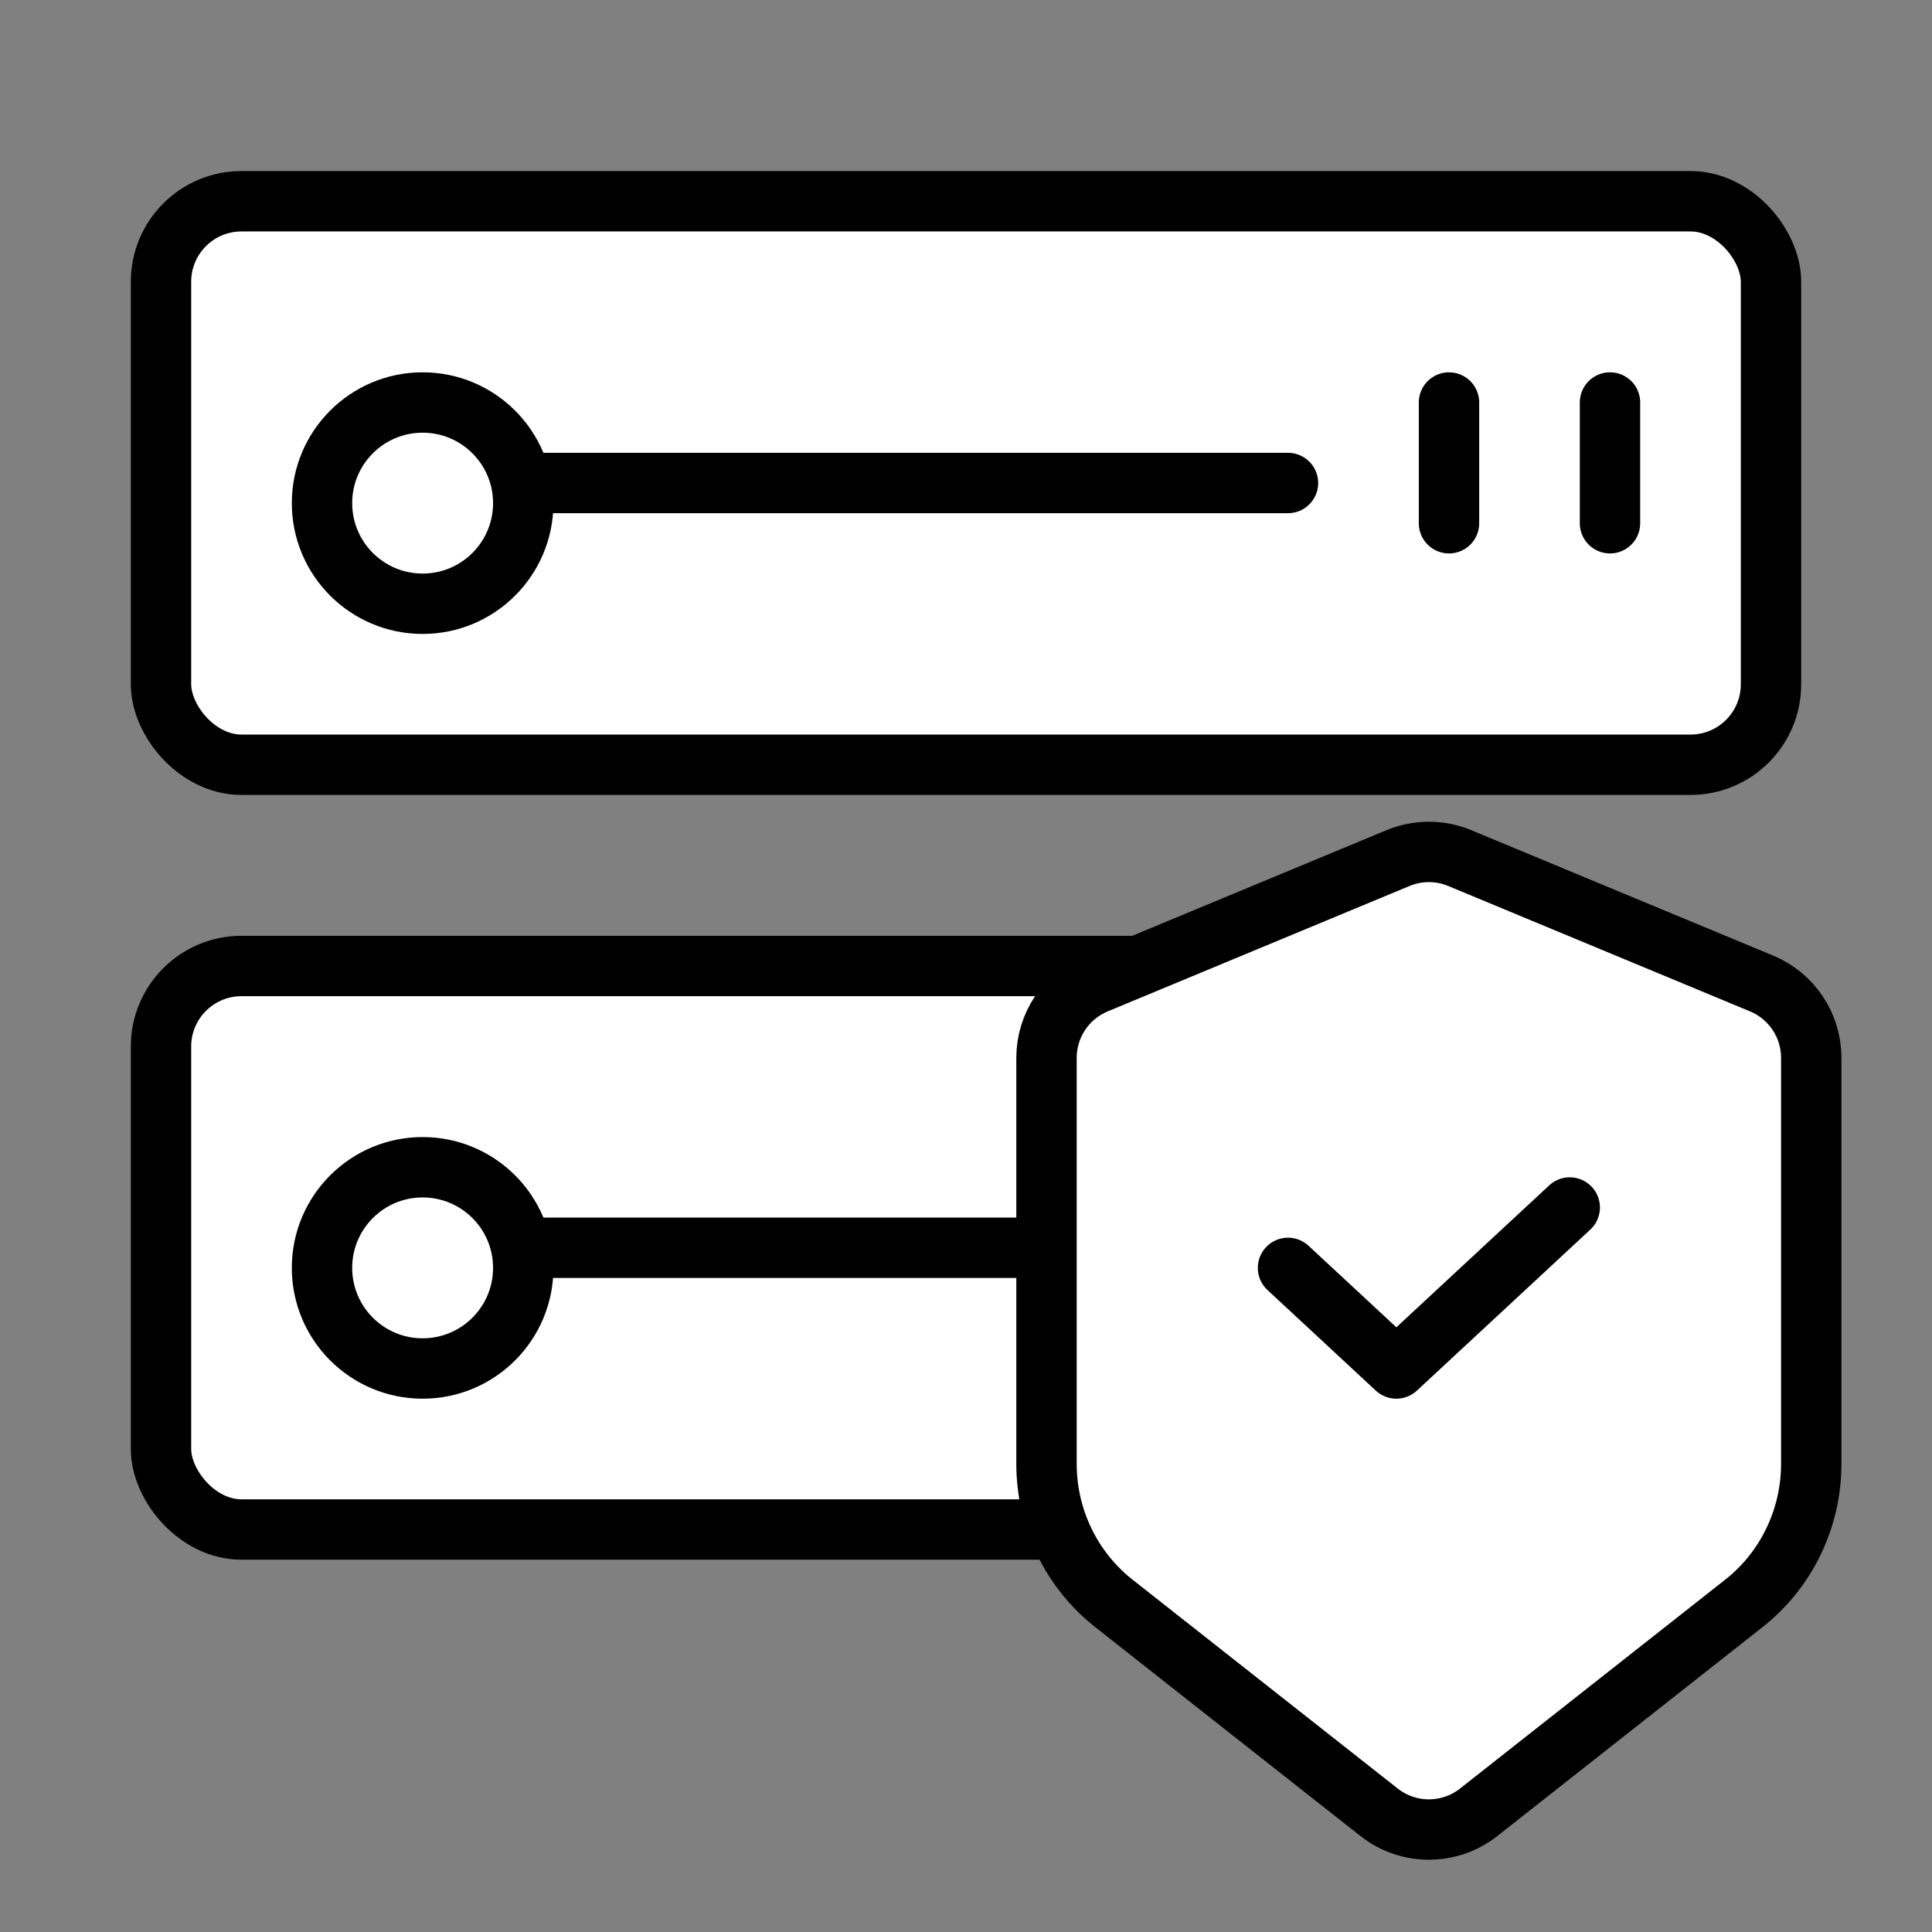
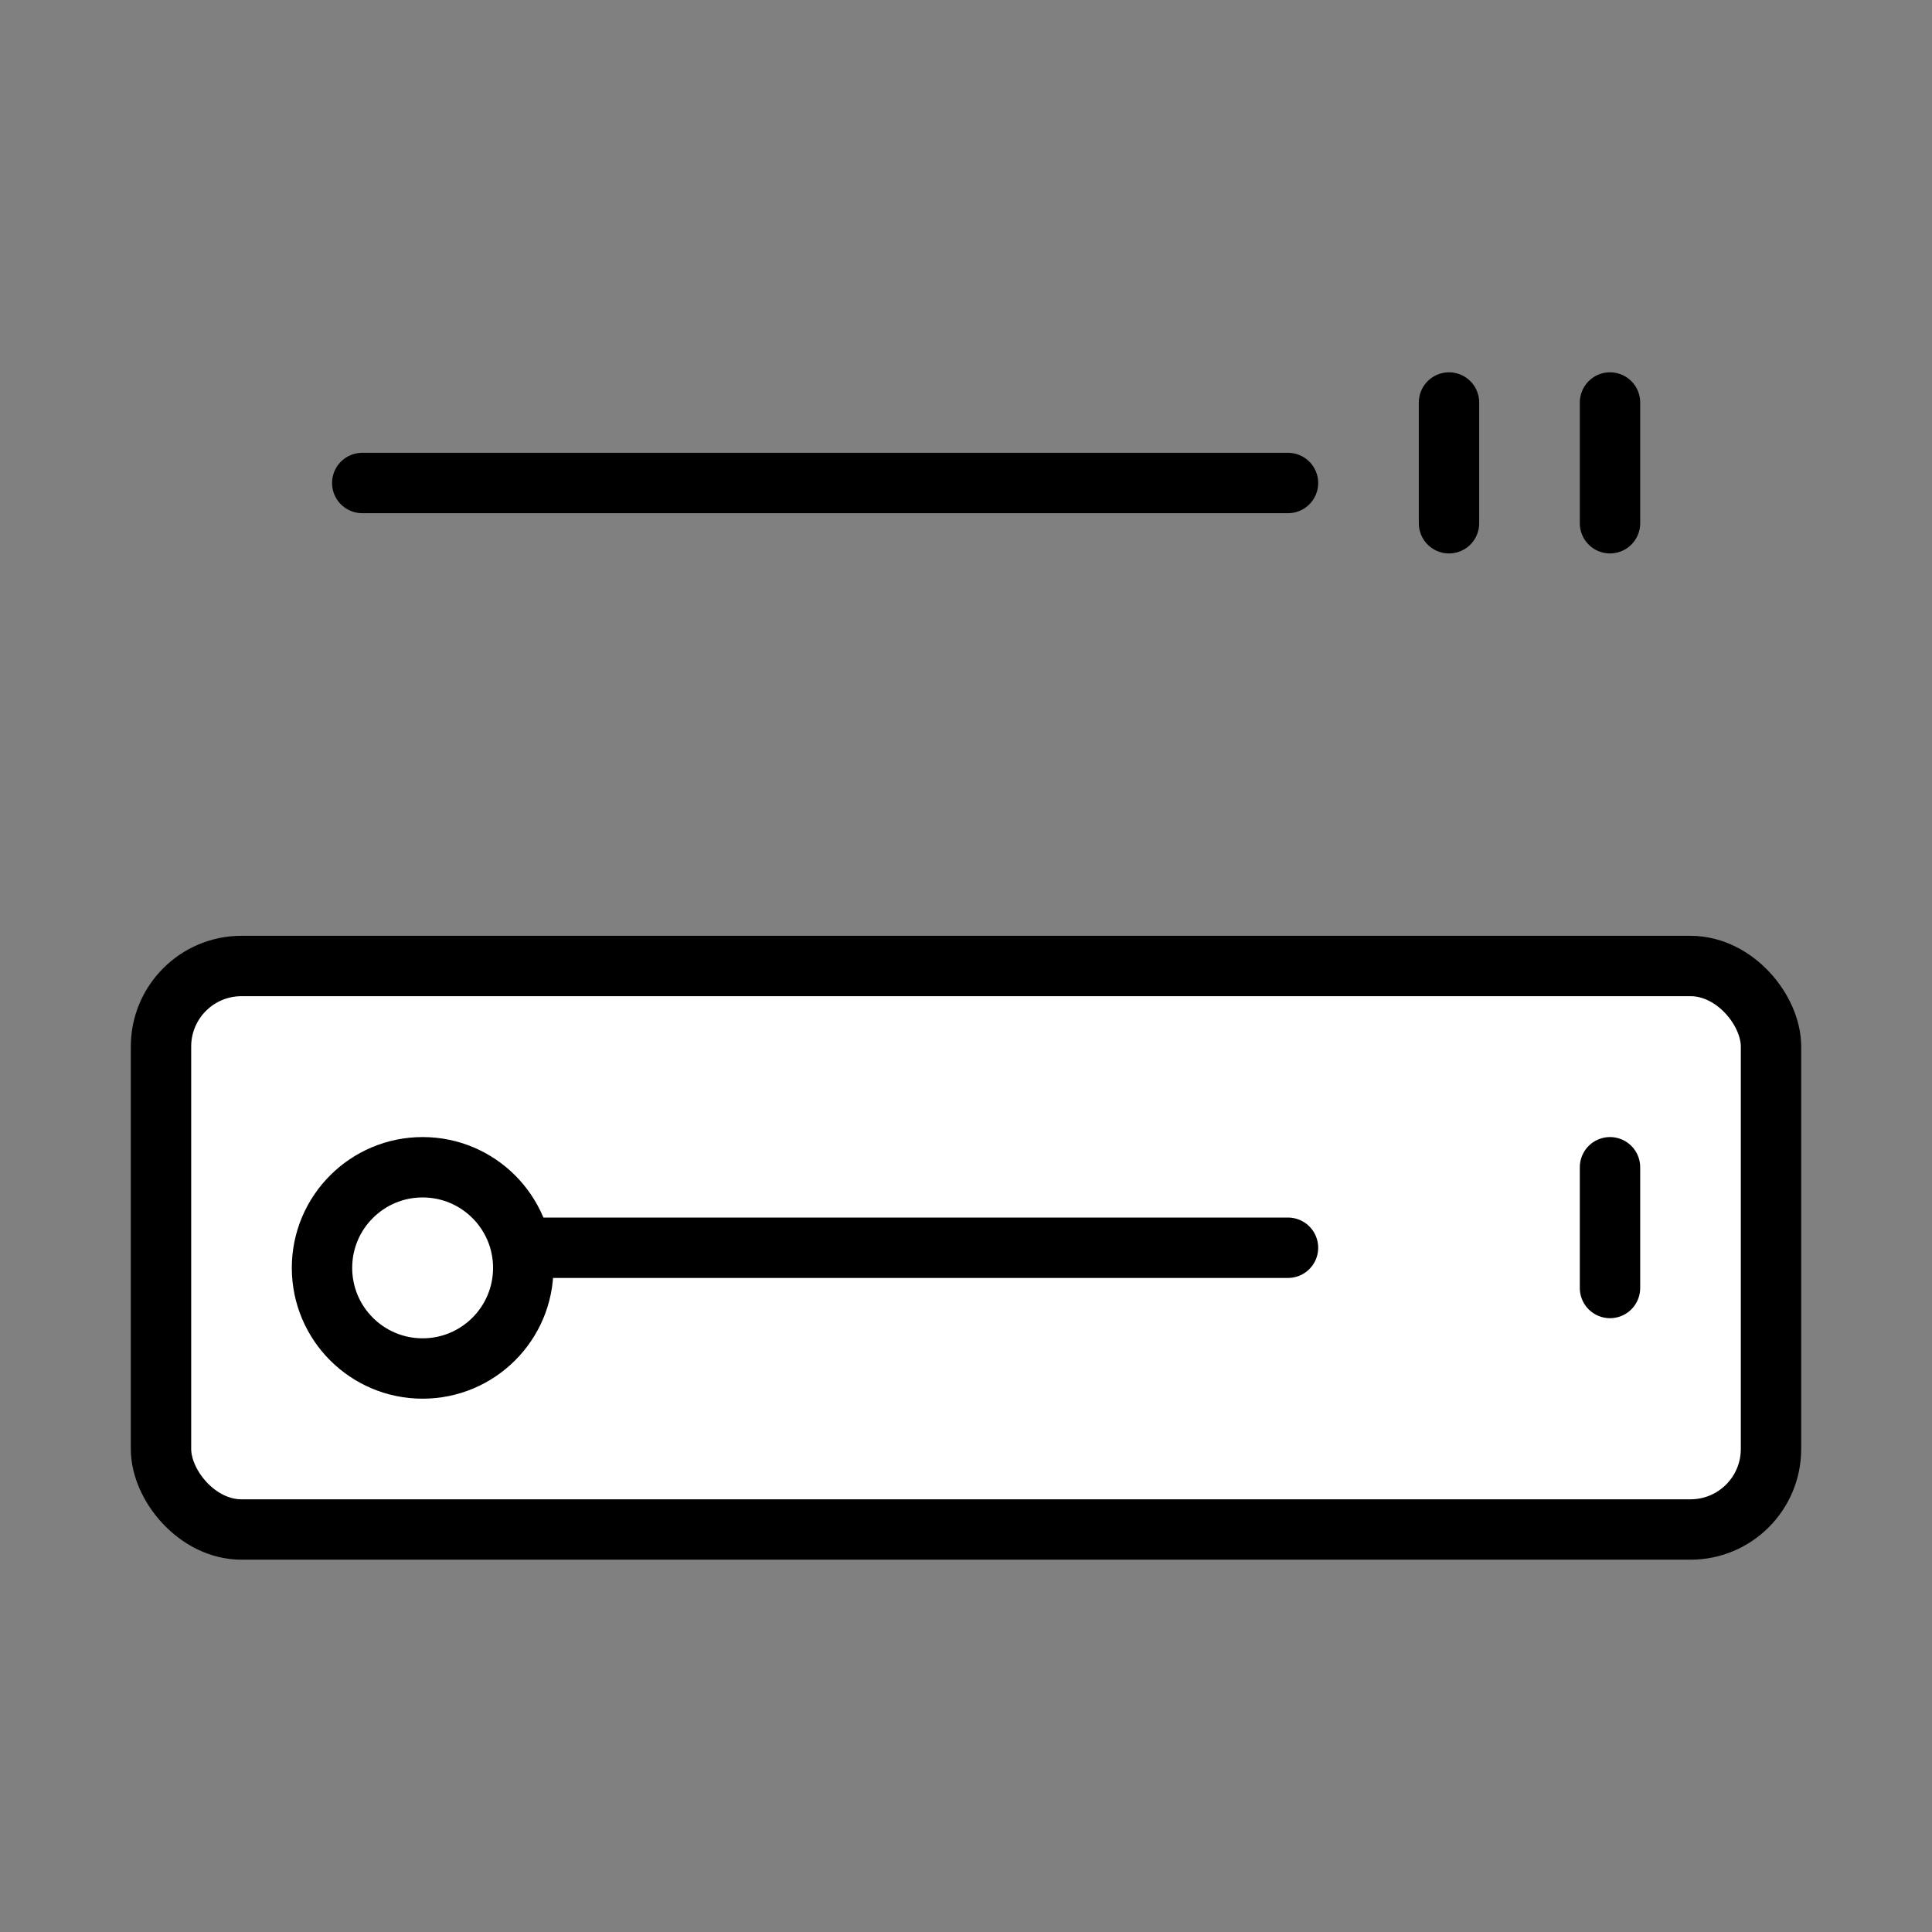
<svg xmlns="http://www.w3.org/2000/svg" width="48" height="48" viewBox="0 0 48 48" fill="none">
  <rect x="0" y="0" width="48" height="48" fill="#808080" stroke="none" />
  <rect x="4" y="24" width="40" height="14" rx="2" fill="white" stroke="black" stroke-width="1.5" />
-   <rect x="4" y="5" width="40" height="14" rx="2" fill="white" stroke="black" stroke-width="1.5" />
  <path d="M9 31L32 31" stroke="black" stroke-width="1.5" stroke-linecap="round" />
  <path d="M9 12L32 12" stroke="black" stroke-width="1.5" stroke-linecap="round" />
-   <path d="M36 29L36 32" stroke="black" stroke-width="1.5" stroke-linecap="round" />
  <path d="M36 10L36 13" stroke="black" stroke-width="1.5" stroke-linecap="round" />
  <path d="M40 29L40 32" stroke="black" stroke-width="1.5" stroke-linecap="round" />
  <path d="M40 10L40 13" stroke="black" stroke-width="1.5" stroke-linecap="round" />
  <circle cx="10.5" cy="31.5" r="2.5" fill="white" stroke="black" stroke-width="1.5" />
-   <circle cx="10.5" cy="12.5" r="2.5" fill="white" stroke="black" stroke-width="1.5" />
-   <path d="M34.733 21.319C35.224 21.115 35.776 21.115 36.267 21.319L43.767 24.435C44.514 24.745 45 25.474 45 26.282V36.368C45 37.723 44.383 39.003 43.328 39.834L36.738 45.025C36.012 45.597 34.988 45.597 34.262 45.025L27.672 39.834C26.617 39.003 26 37.723 26 36.368V26.282C26 25.474 26.486 24.745 27.233 24.435L34.733 21.319Z" fill="white" stroke="black" stroke-width="1.5" />
-   <path d="M32 31.5L34.692 34L39 30" stroke="black" stroke-width="1.5" stroke-linecap="round" stroke-linejoin="round" />
</svg>